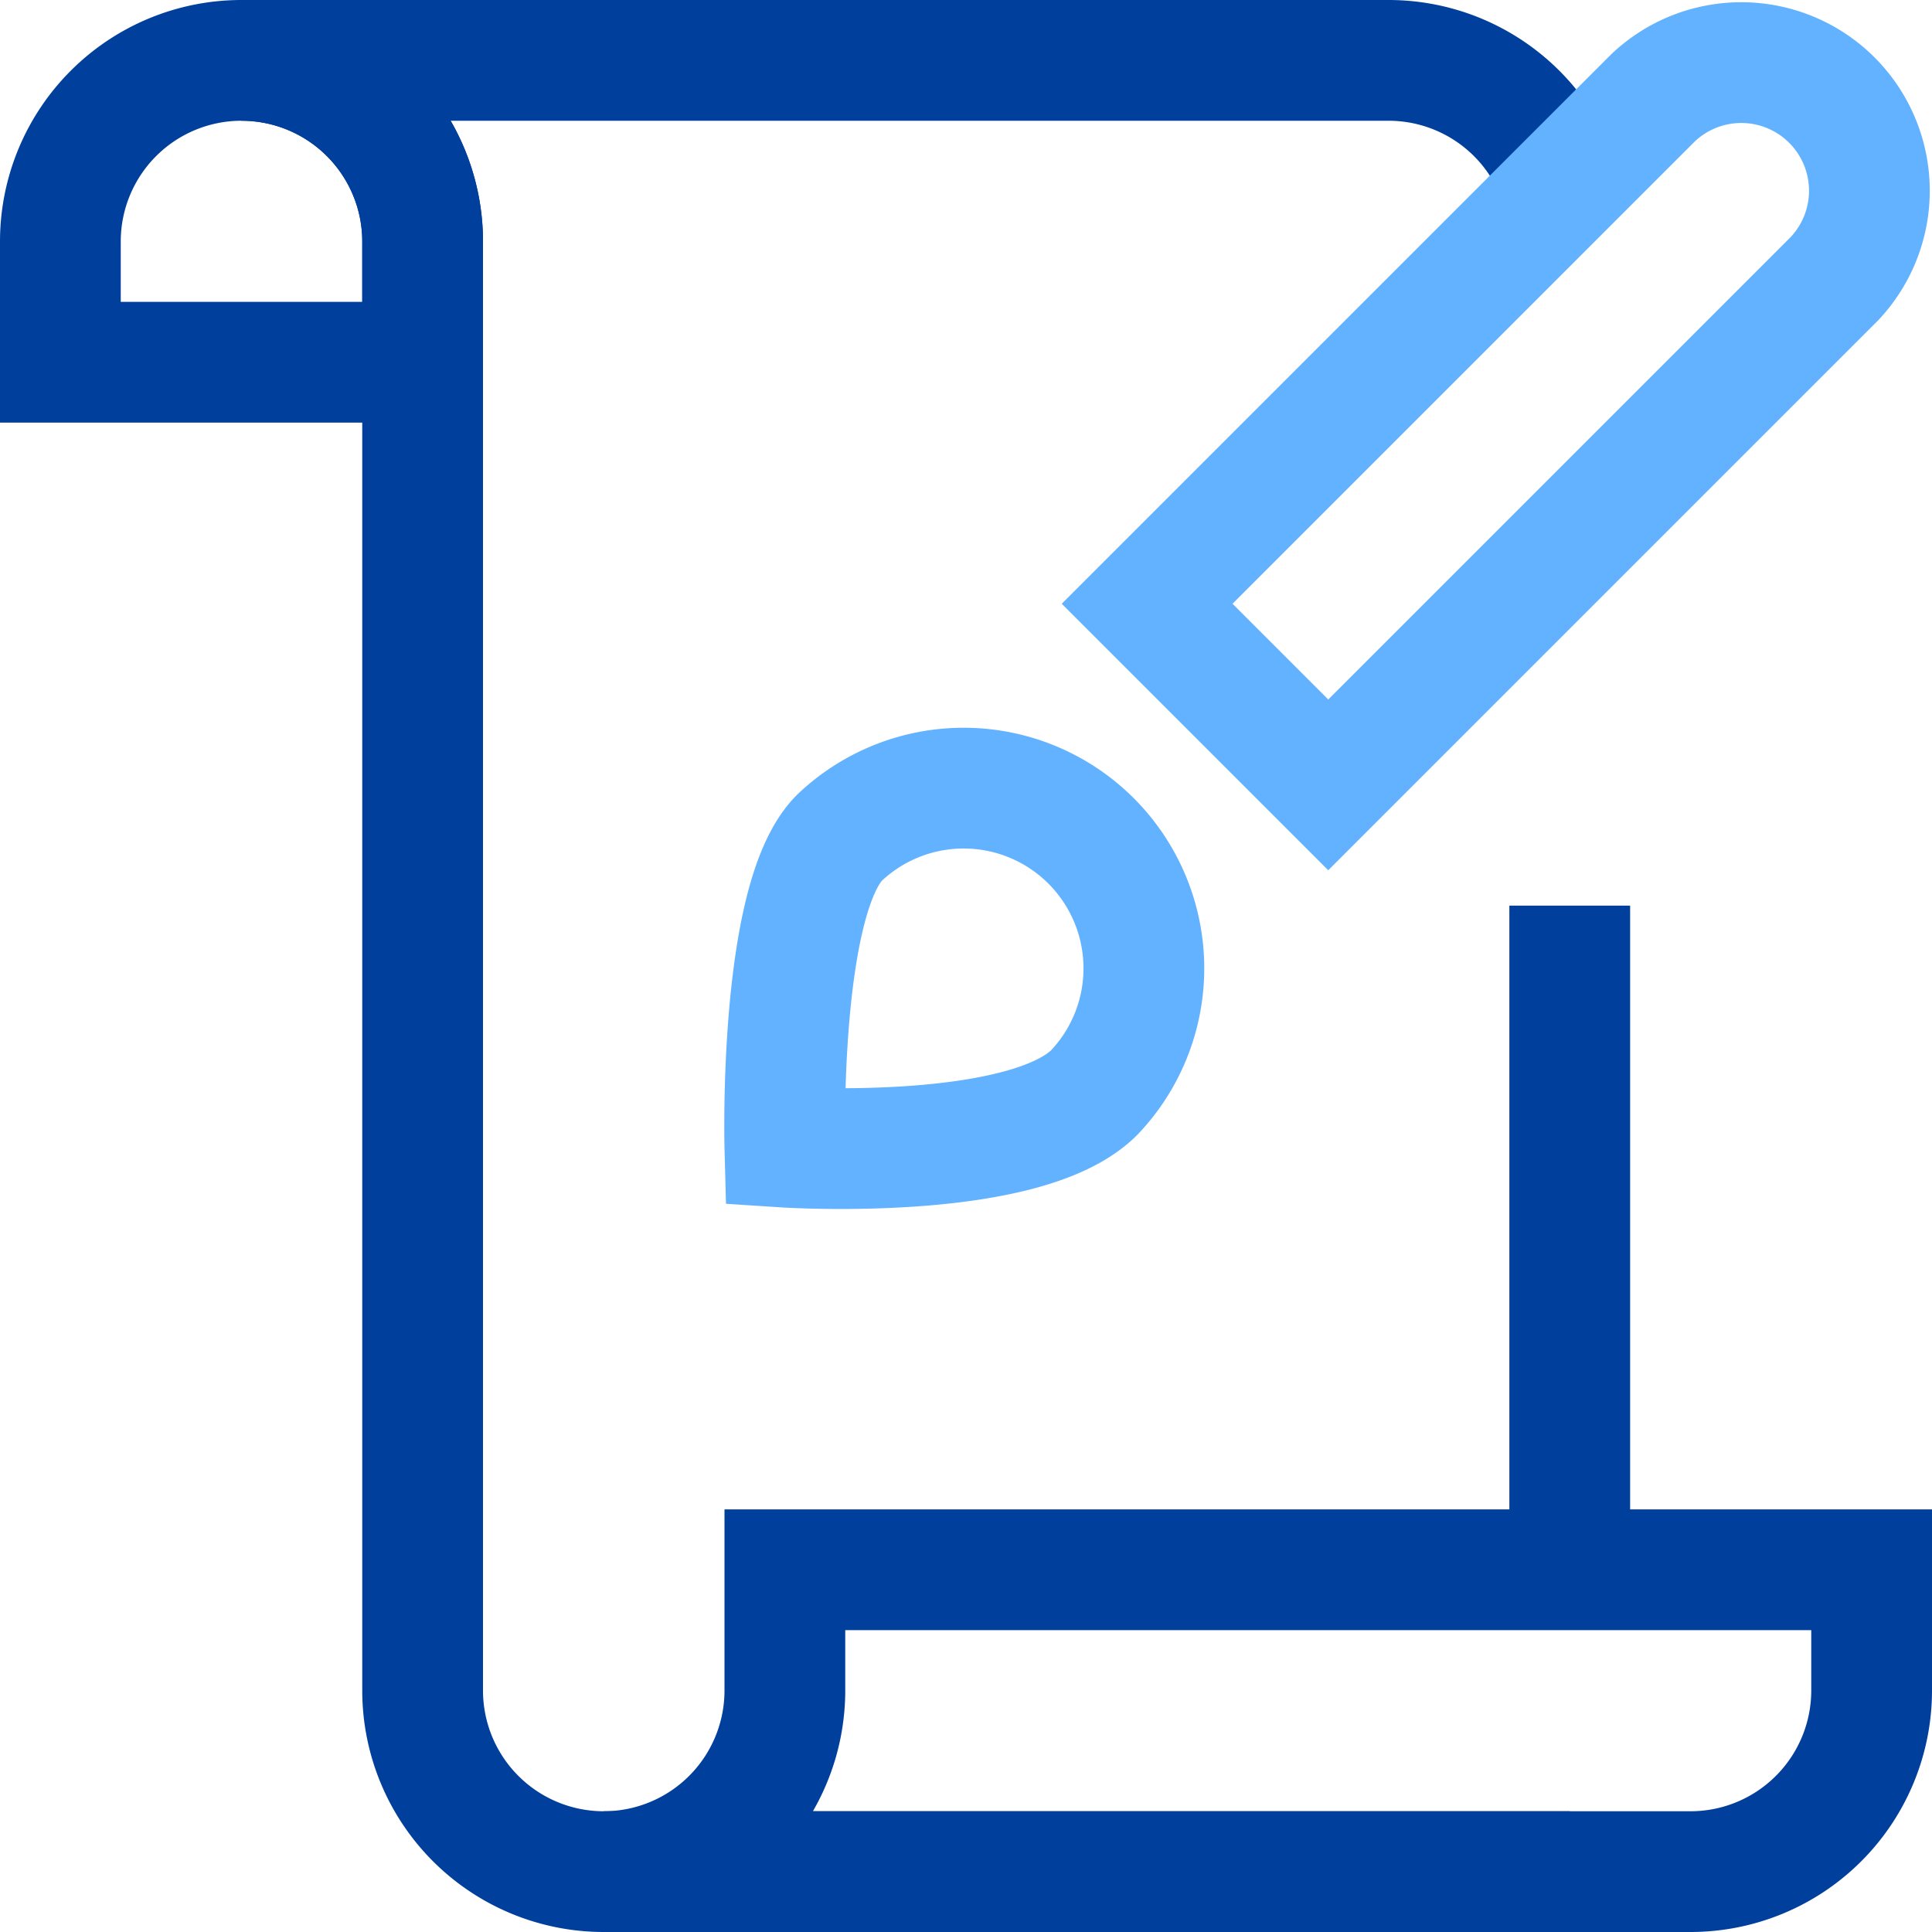
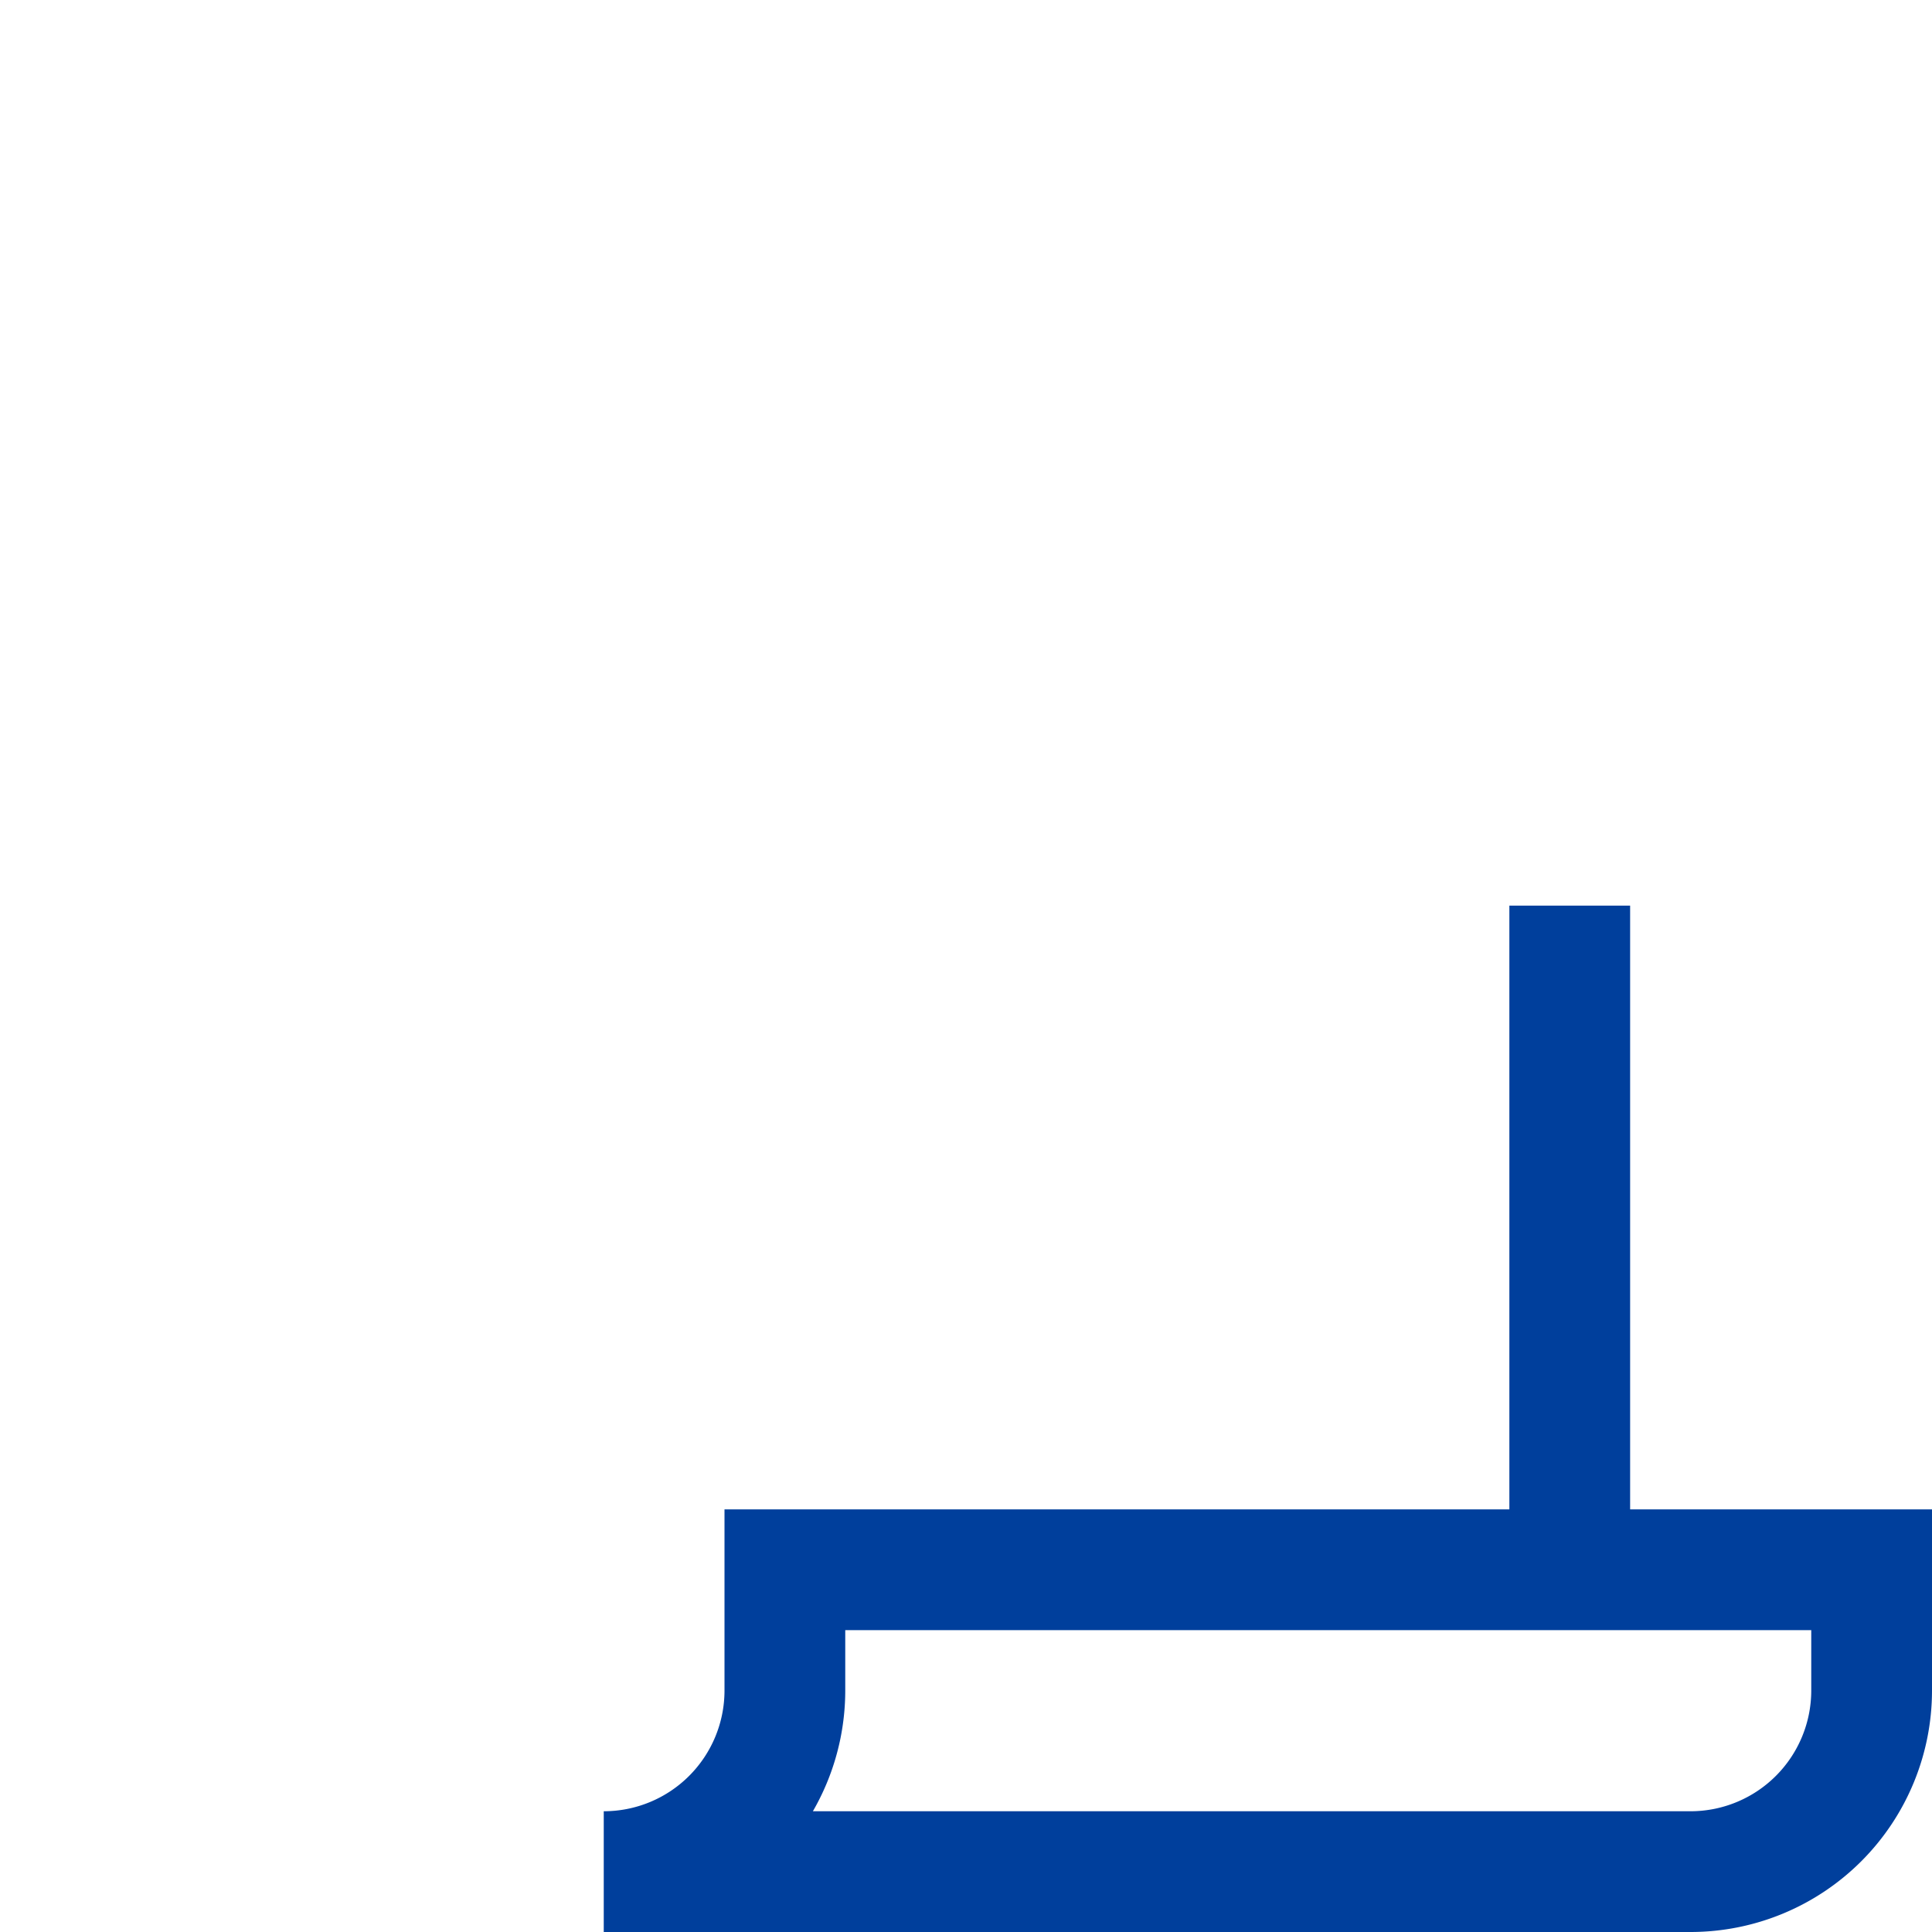
<svg xmlns="http://www.w3.org/2000/svg" x="0" y="0" width="32" height="32" viewBox="0 0 32 32">
  <title>32px_paper design</title>
  <g class="nc-icon-wrapper" fill="#003f9c">
-     <path fill="none" stroke="#003f9c" stroke-width="2" stroke-linecap="square" stroke-miterlimit="10" d="M1 4a3 3 0 1 1 6 0v2H1V4z" stroke-linejoin="miter" />
-     <path data-cap="butt" fill="none" stroke="#003f9c" stroke-width="2" stroke-miterlimit="10" d="M25.871 3.129A3.002 3.002 0 0 0 23 1H4a3 3 0 0 1 3 3v24a3 3 0 0 0 3 3h16" stroke-linejoin="miter" stroke-linecap="butt" />
    <path data-cap="butt" fill="none" stroke="#003f9c" stroke-width="2" stroke-miterlimit="10" stroke-linejoin="miter" stroke-linecap="butt" d="M26 26V15" />
    <path fill="none" stroke="#003f9c" stroke-width="2" stroke-linecap="square" stroke-miterlimit="10" d="M13 28a3 3 0 0 1-3 3h18a3 3 0 0 0 3-3v-2H13v2z" stroke-linejoin="miter" />
-     <path data-color="color-2" fill="none" stroke="#62b2ff" stroke-width="2" stroke-linecap="square" stroke-miterlimit="10" d="M22 13l-3-3 8.379-8.379a2.122 2.122 0 0 1 3 3L22 13z" stroke-linejoin="miter" />
-     <path data-color="color-2" fill="none" stroke="#62b2ff" stroke-width="2" stroke-linecap="square" stroke-miterlimit="10" d="M13.906 13.874a2.985 2.985 0 0 1 4.22 4.22C16.961 19.259 13 19 13 19s-.11-4.11.906-5.126z" stroke-linejoin="miter" />
  </g>
</svg>